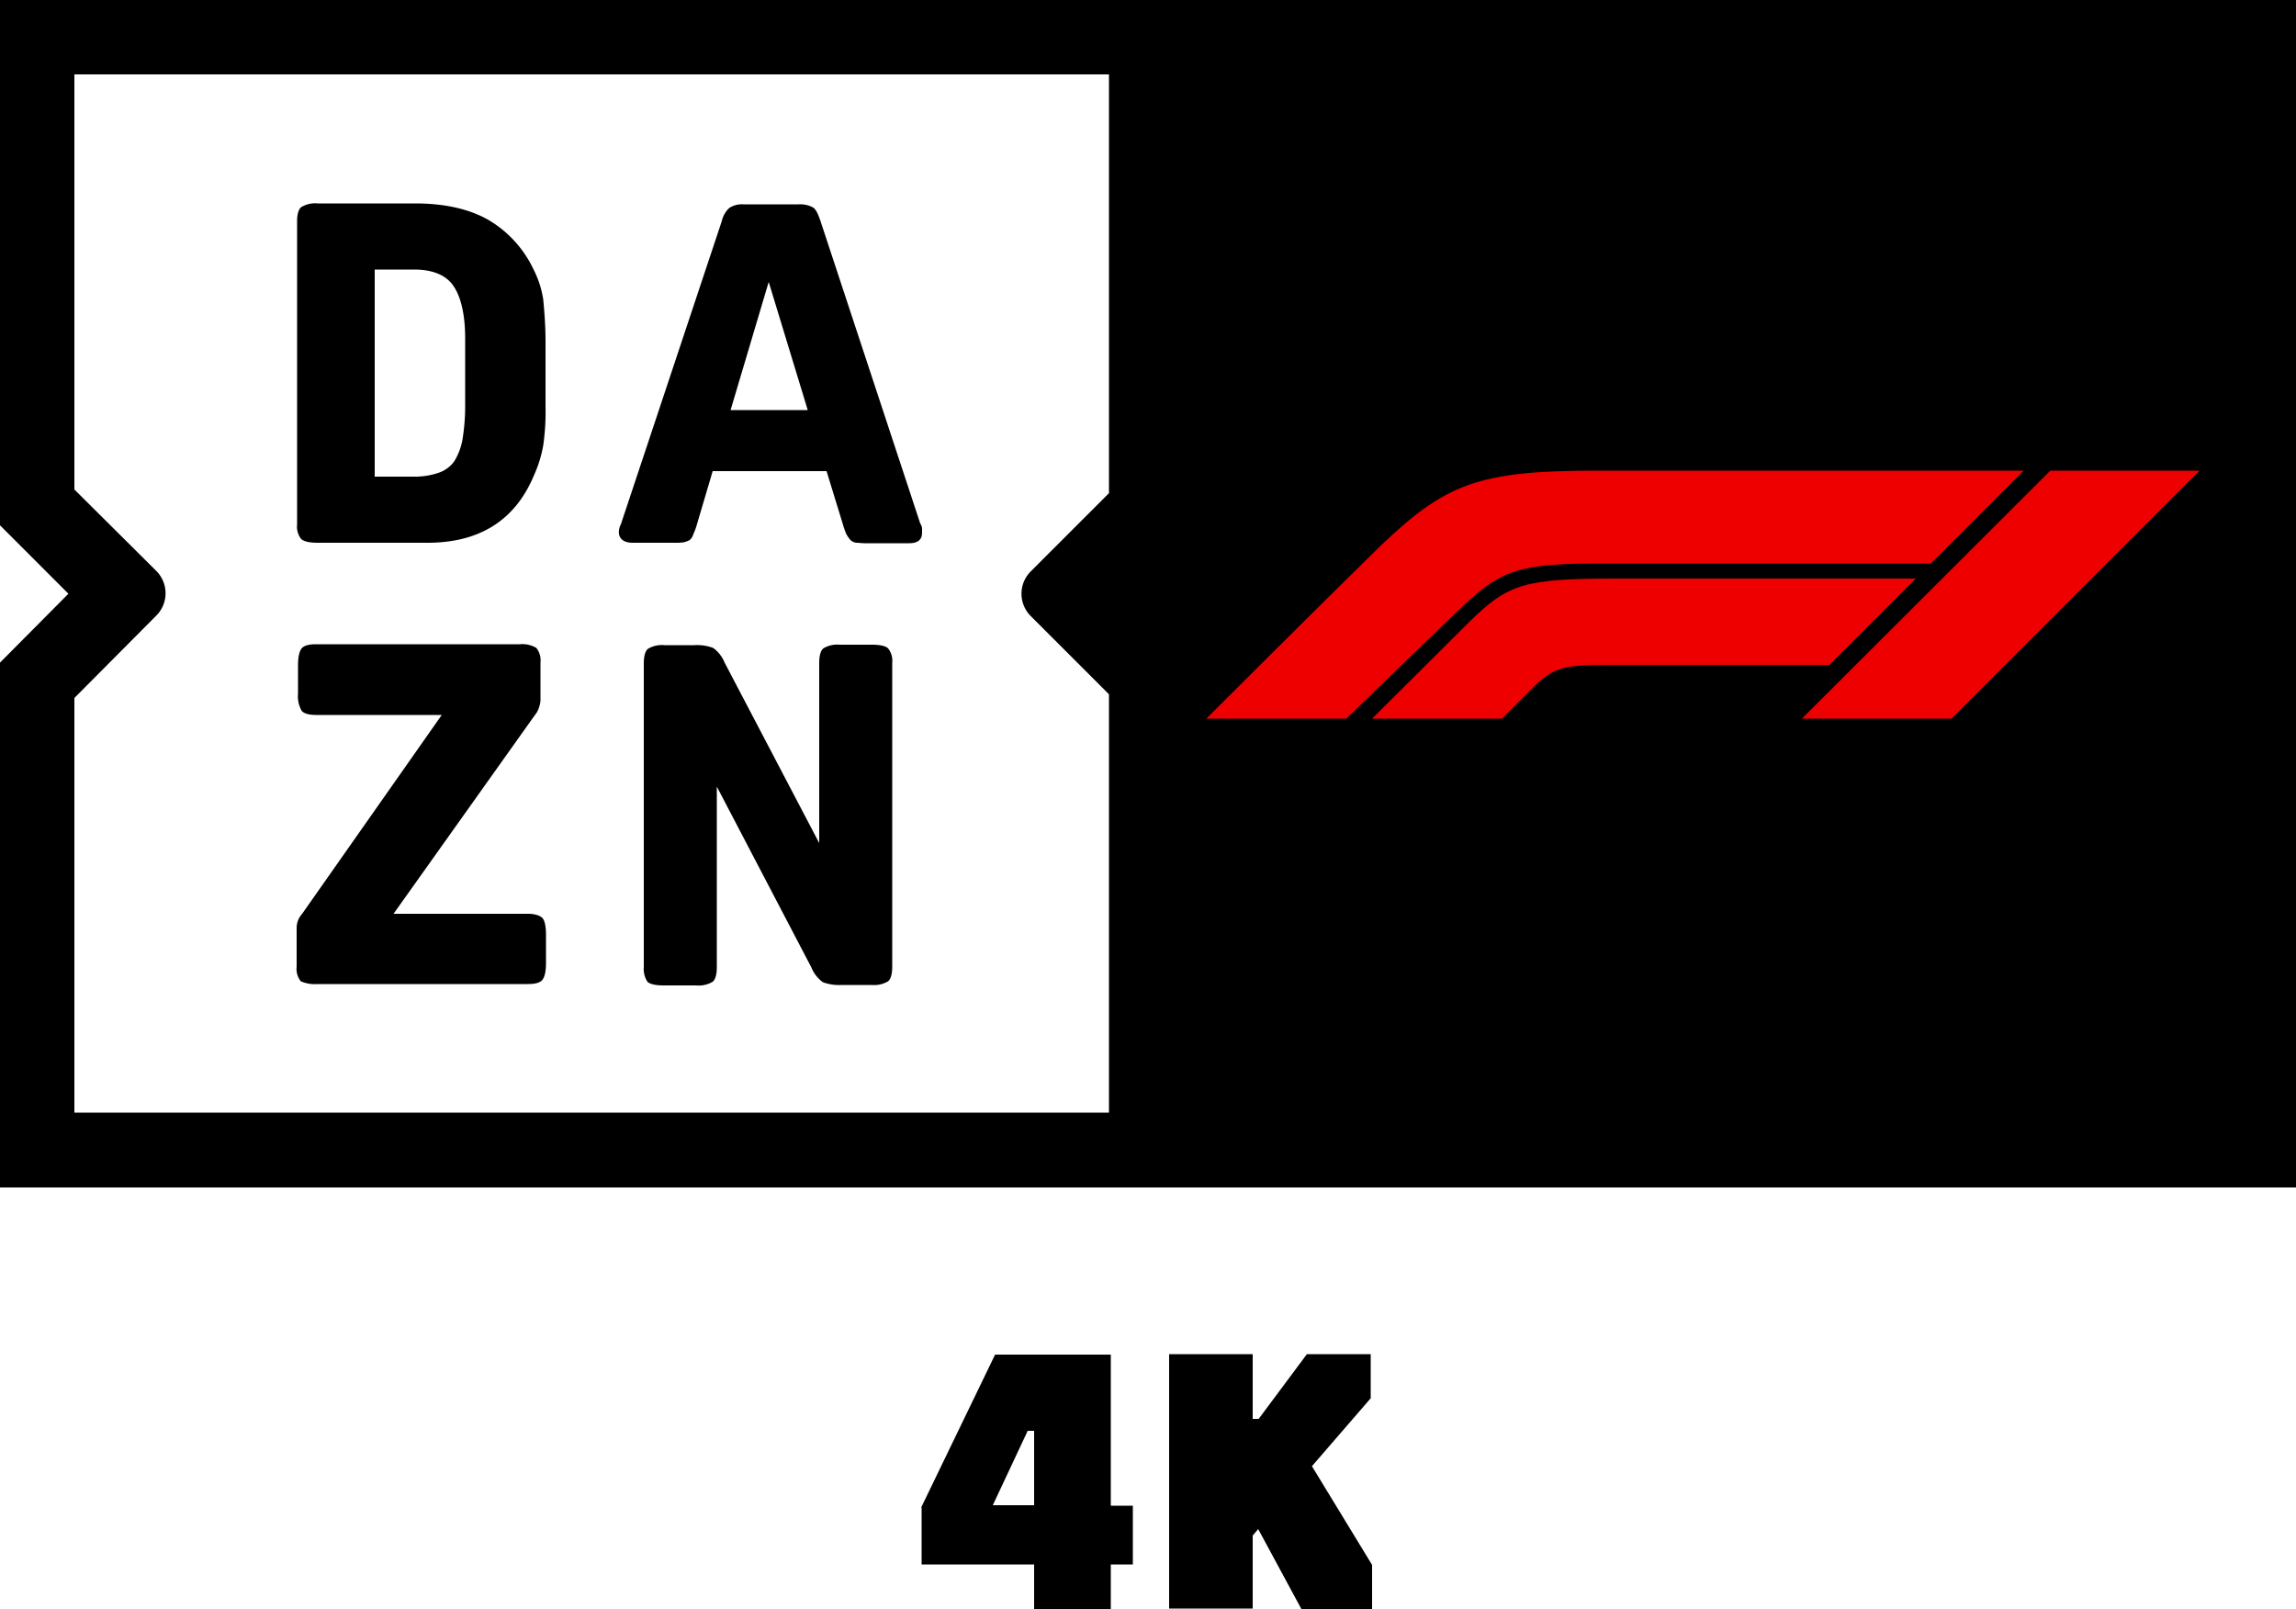
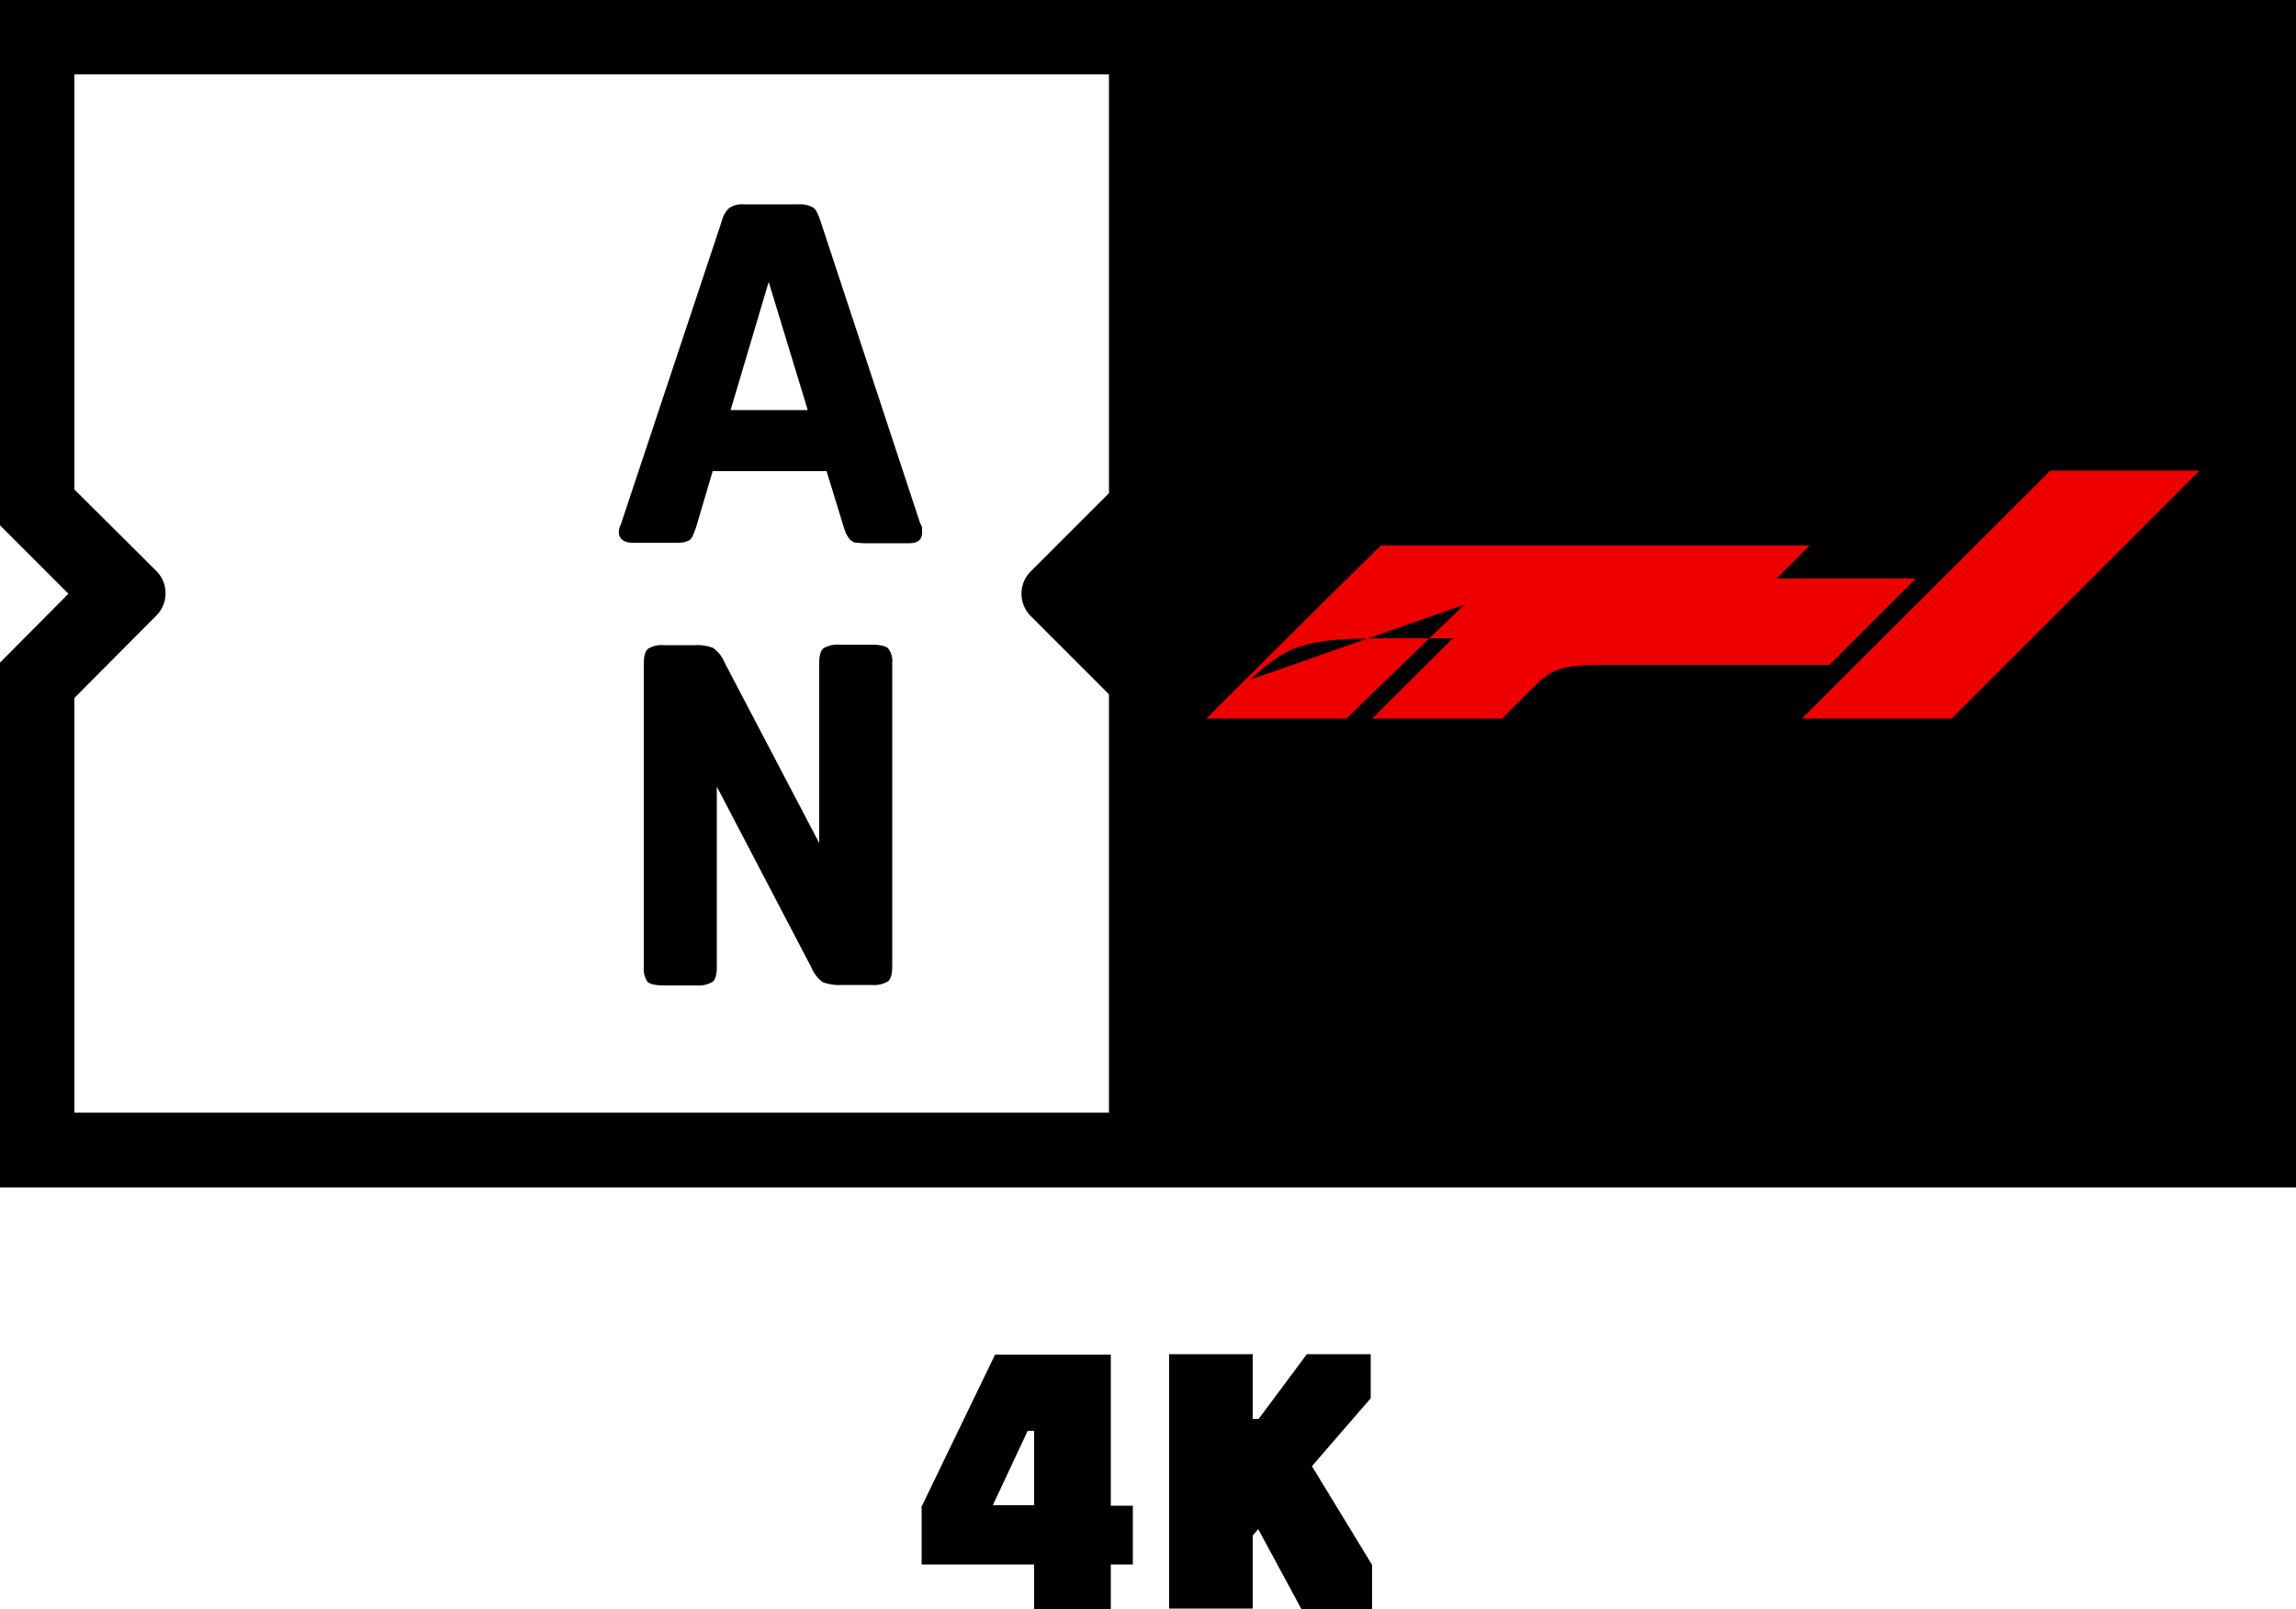
<svg xmlns="http://www.w3.org/2000/svg" xmlns:ns1="http://sodipodi.sourceforge.net/DTD/sodipodi-0.dtd" xmlns:ns2="http://www.inkscape.org/namespaces/inkscape" viewBox="0 0 500 350.4" version="1.1" id="svg20" ns1:docname="DAZN_F1_4K.svg" ns2:version="1.2 (dc2aedaf03, 2022-05-15)">
  <ns1:namedview id="namedview22" pagecolor="#505050" bordercolor="#eeeeee" borderopacity="1" ns2:showpageshadow="0" ns2:pageopacity="0" ns2:pagecheckerboard="0" ns2:deskcolor="#505050" showgrid="false" ns2:zoom="2.3230594" ns2:cx="288.84324" ns2:cy="210.28304" ns2:window-width="1520" ns2:window-height="991" ns2:window-x="735" ns2:window-y="124" ns2:window-maximized="0" ns2:current-layer="g16" />
  <defs id="defs4">
    <style id="style2">.cls-1{fill:#e00;fill-rule:evenodd}</style>
  </defs>
  <g data-name="Capa 2" id="g18">
    <g data-name="Слой 1" id="g16">
      <path d="m200.6 328.3 16.1-33.3h25.2v32.9h4.8v12.8h-4.8v9.7h-16.7v-9.7h-24.5v-12.4Zm24.6-.5v-16.2h-1.4l-7.6 16.2Zm29.4-32.9h18.2V309h1.3l10.5-14.1h13.9v9.6l-12.8 14.8 13.1 21.5v9.6h-15.4L274 333l-1.2 1.4v15.9h-18.2v-55.4ZM137.8 118.2h9a12.79 12.79 0 0 0 2.1-.1 5 5 0 0 0 1.3-.5 2.64 2.64 0 0 0 .8-1.3 13.2 13.2 0 0 0 .8-2.2l3.4-11.5H180l3.5 11.4a19.92 19.92 0 0 0 .8 2.3 7.3 7.3 0 0 0 .9 1.3 2.23 2.23 0 0 0 1.3.6c.5 0 1.2.1 1.8.1h9.7c1.9 0 2.8-.8 2.8-2.3v-1a2.67 2.67 0 0 0-.4-1l-21.8-66.1c-.5-1.4-1-2.5-1.7-2.8a5.87 5.87 0 0 0-3-.6h-12a5 5 0 0 0-3.1.8 5.57 5.57 0 0 0-1.6 2.8l-22 66.1a3.49 3.49 0 0 0-.4 2.1c.2 1.1 1.1 1.9 3 1.9Zm29.6-56.8 8.5 27.9h-16.8Zm22.5 79h-7a5.93 5.93 0 0 0-3.6.8c-.6.5-.9 1.6-.9 3.2v39.2l-20.6-39.3a7.36 7.36 0 0 0-2.5-3.2 10.06 10.06 0 0 0-4.1-.6h-6.5a5.93 5.93 0 0 0-3.6.8c-.6.5-.9 1.6-.9 3.2v66.1a5 5 0 0 0 .8 3.2c.5.5 1.7.8 3.5.8h7.1a5.93 5.93 0 0 0 3.6-.8c.6-.5.9-1.6.9-3.2v-39.3l20.6 39.4a7.36 7.36 0 0 0 2.5 3.2 10.06 10.06 0 0 0 4.1.6h6.5a5.93 5.93 0 0 0 3.6-.8c.6-.5.9-1.6.9-3.2v-66.1a4.37 4.37 0 0 0-.9-3.2c-.5-.5-1.7-.8-3.5-.8Z" id="path6" />
      <path d="M0 0v114.4l14.9 14.9-14.9 15v114.3h500V0Zm241.5 107.4-17.1 17.1a6.88 6.88 0 0 0 0 9.6l17.1 17.1v91.1H16.2V152l17.9-18a6.88 6.88 0 0 0 0-9.6l-17.9-17.8V16.2h225.3Z" id="path8" />
-       <path d="M69.2 214.3H115c1.6 0 2.6-.3 3.1-.9s.8-1.8.8-3.7v-6.2c0-1.8-.3-3.1-.8-3.6s-1.6-.9-3.1-.9H85.7l30.8-43.3a4.7 4.7 0 0 0 .9-1.7 5.77 5.77 0 0 0 .3-1.4v-8.3a4.37 4.37 0 0 0-.9-3.2 5.93 5.93 0 0 0-3.6-.8H68.8c-1.6 0-2.6.3-3.1.9s-.8 1.8-.8 3.7v6.2a6.3 6.3 0 0 0 .8 3.7c.5.6 1.6.9 3.1.9h27.4L65.8 199a4.6 4.6 0 0 0-1.2 3v8.5a4.37 4.37 0 0 0 .9 3.2 7.7 7.7 0 0 0 3.7.6Zm0-96.1h23.9c11.2 0 19-4.8 23.1-14.5a27.39 27.39 0 0 0 2.1-6.7 51.72 51.72 0 0 0 .5-8.5v-14c0-3.9-.3-7.1-.5-9.3a21.51 21.51 0 0 0-2.1-6.5 24.72 24.72 0 0 0-10-10.9c-4.1-2.3-9.4-3.5-15.8-3.5H69.2a5.93 5.93 0 0 0-3.6.8c-.5.4-.9 1.4-.9 3v66.1a4.37 4.37 0 0 0 .9 3.2c.6.5 1.7.8 3.6.8Zm12.4-59.5h8.6c4 0 6.9 1.2 8.5 3.5s2.6 6.1 2.6 11.5v15a44.85 44.85 0 0 1-.6 7.1 13.57 13.57 0 0 1-1.8 4.7 7 7 0 0 1-3.5 2.5 16 16 0 0 1-5.3.8h-8.5Z" id="path10" />
      <path class="cls-1" d="m 425,156.5 54,-54 h -32.5 l -54.1,54 z M 417.2,126 h -65.4 c -19.9,0 -23.4,1.1 -32,9.6 -8,8 -21,20.9 -21,20.9 h 28.3 l 6.8,-6.8 c 4.4,-4.4 6.7,-4.9 16.1,-4.9 h 48.4 z" id="path12" ns1:nodetypes="ccccccscccsscc" />
-       <path class="cls-1" d="M318.9 131.7c-5.9 5.6-18.7 18-25.7 24.8h-30.5s24.4-24.4 38-37.7c14-13.3 21-16.3 46.6-16.3h93.4l-20.2 20.2h-71.3c-17.9 0-22 1.2-30.3 9z" id="path14" />
+       <path class="cls-1" d="M318.9 131.7c-5.9 5.6-18.7 18-25.7 24.8h-30.5s24.4-24.4 38-37.7h93.4l-20.2 20.2h-71.3c-17.9 0-22 1.2-30.3 9z" id="path14" />
    </g>
  </g>
</svg>